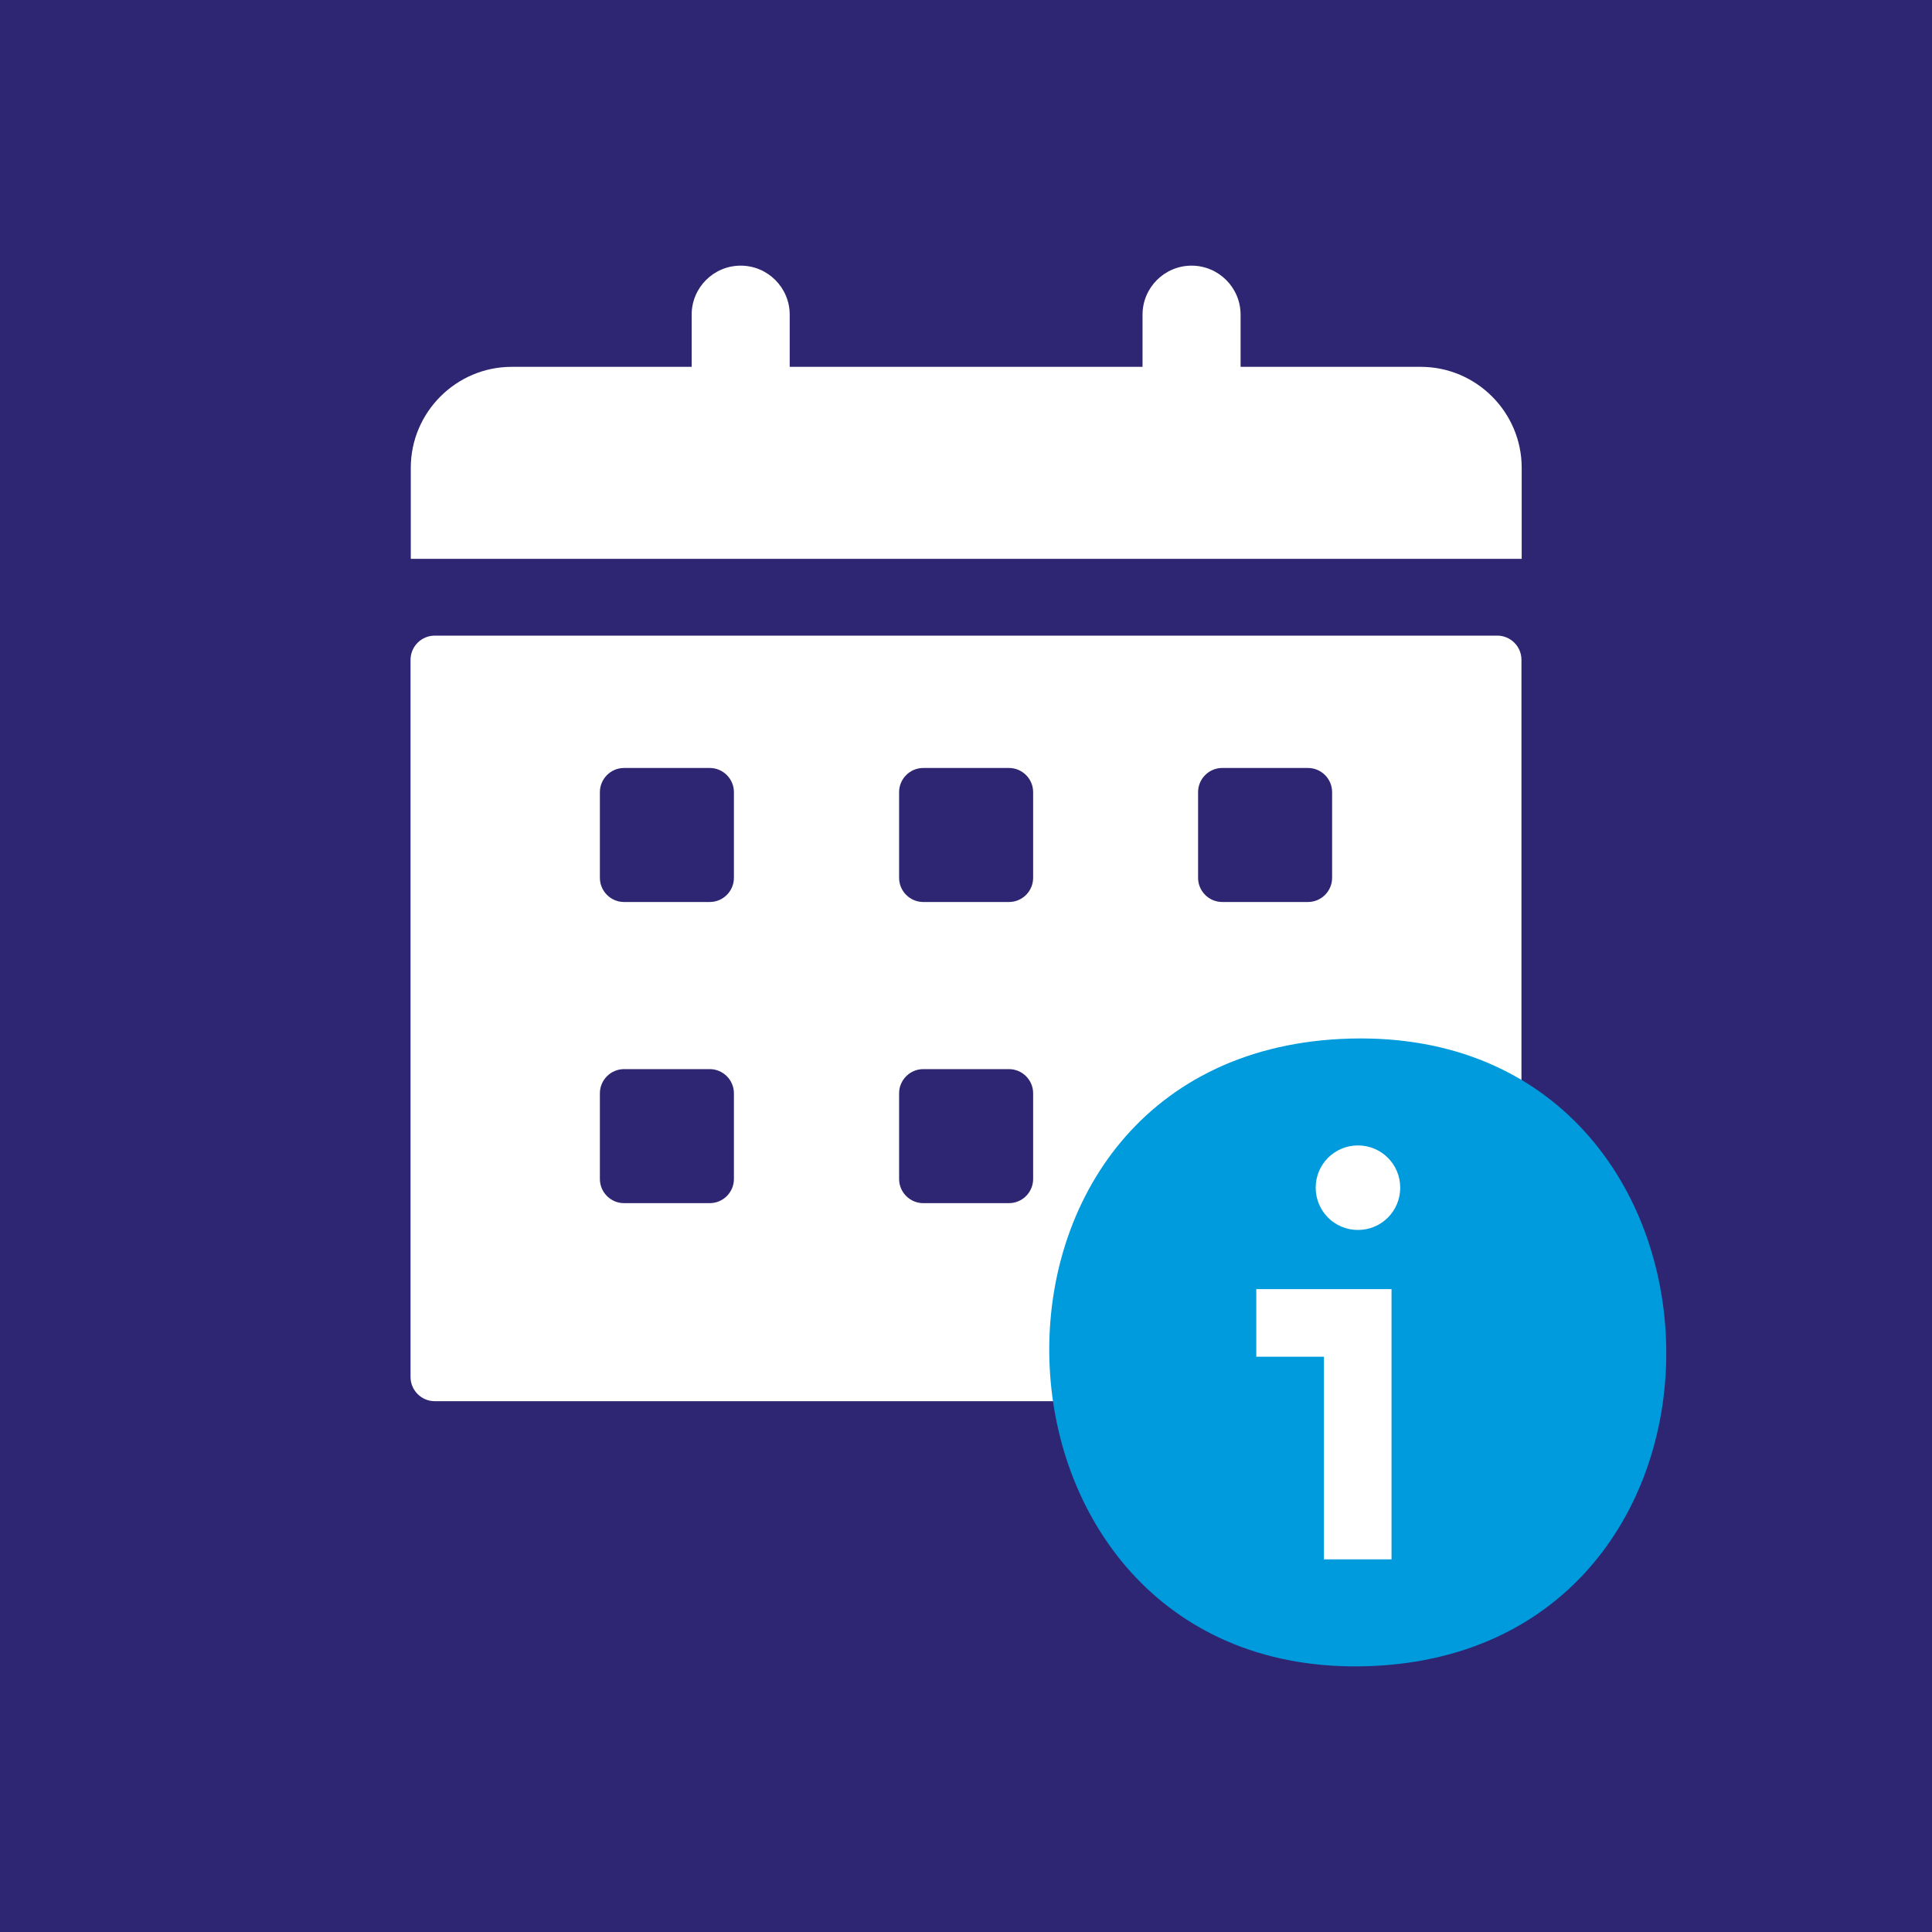
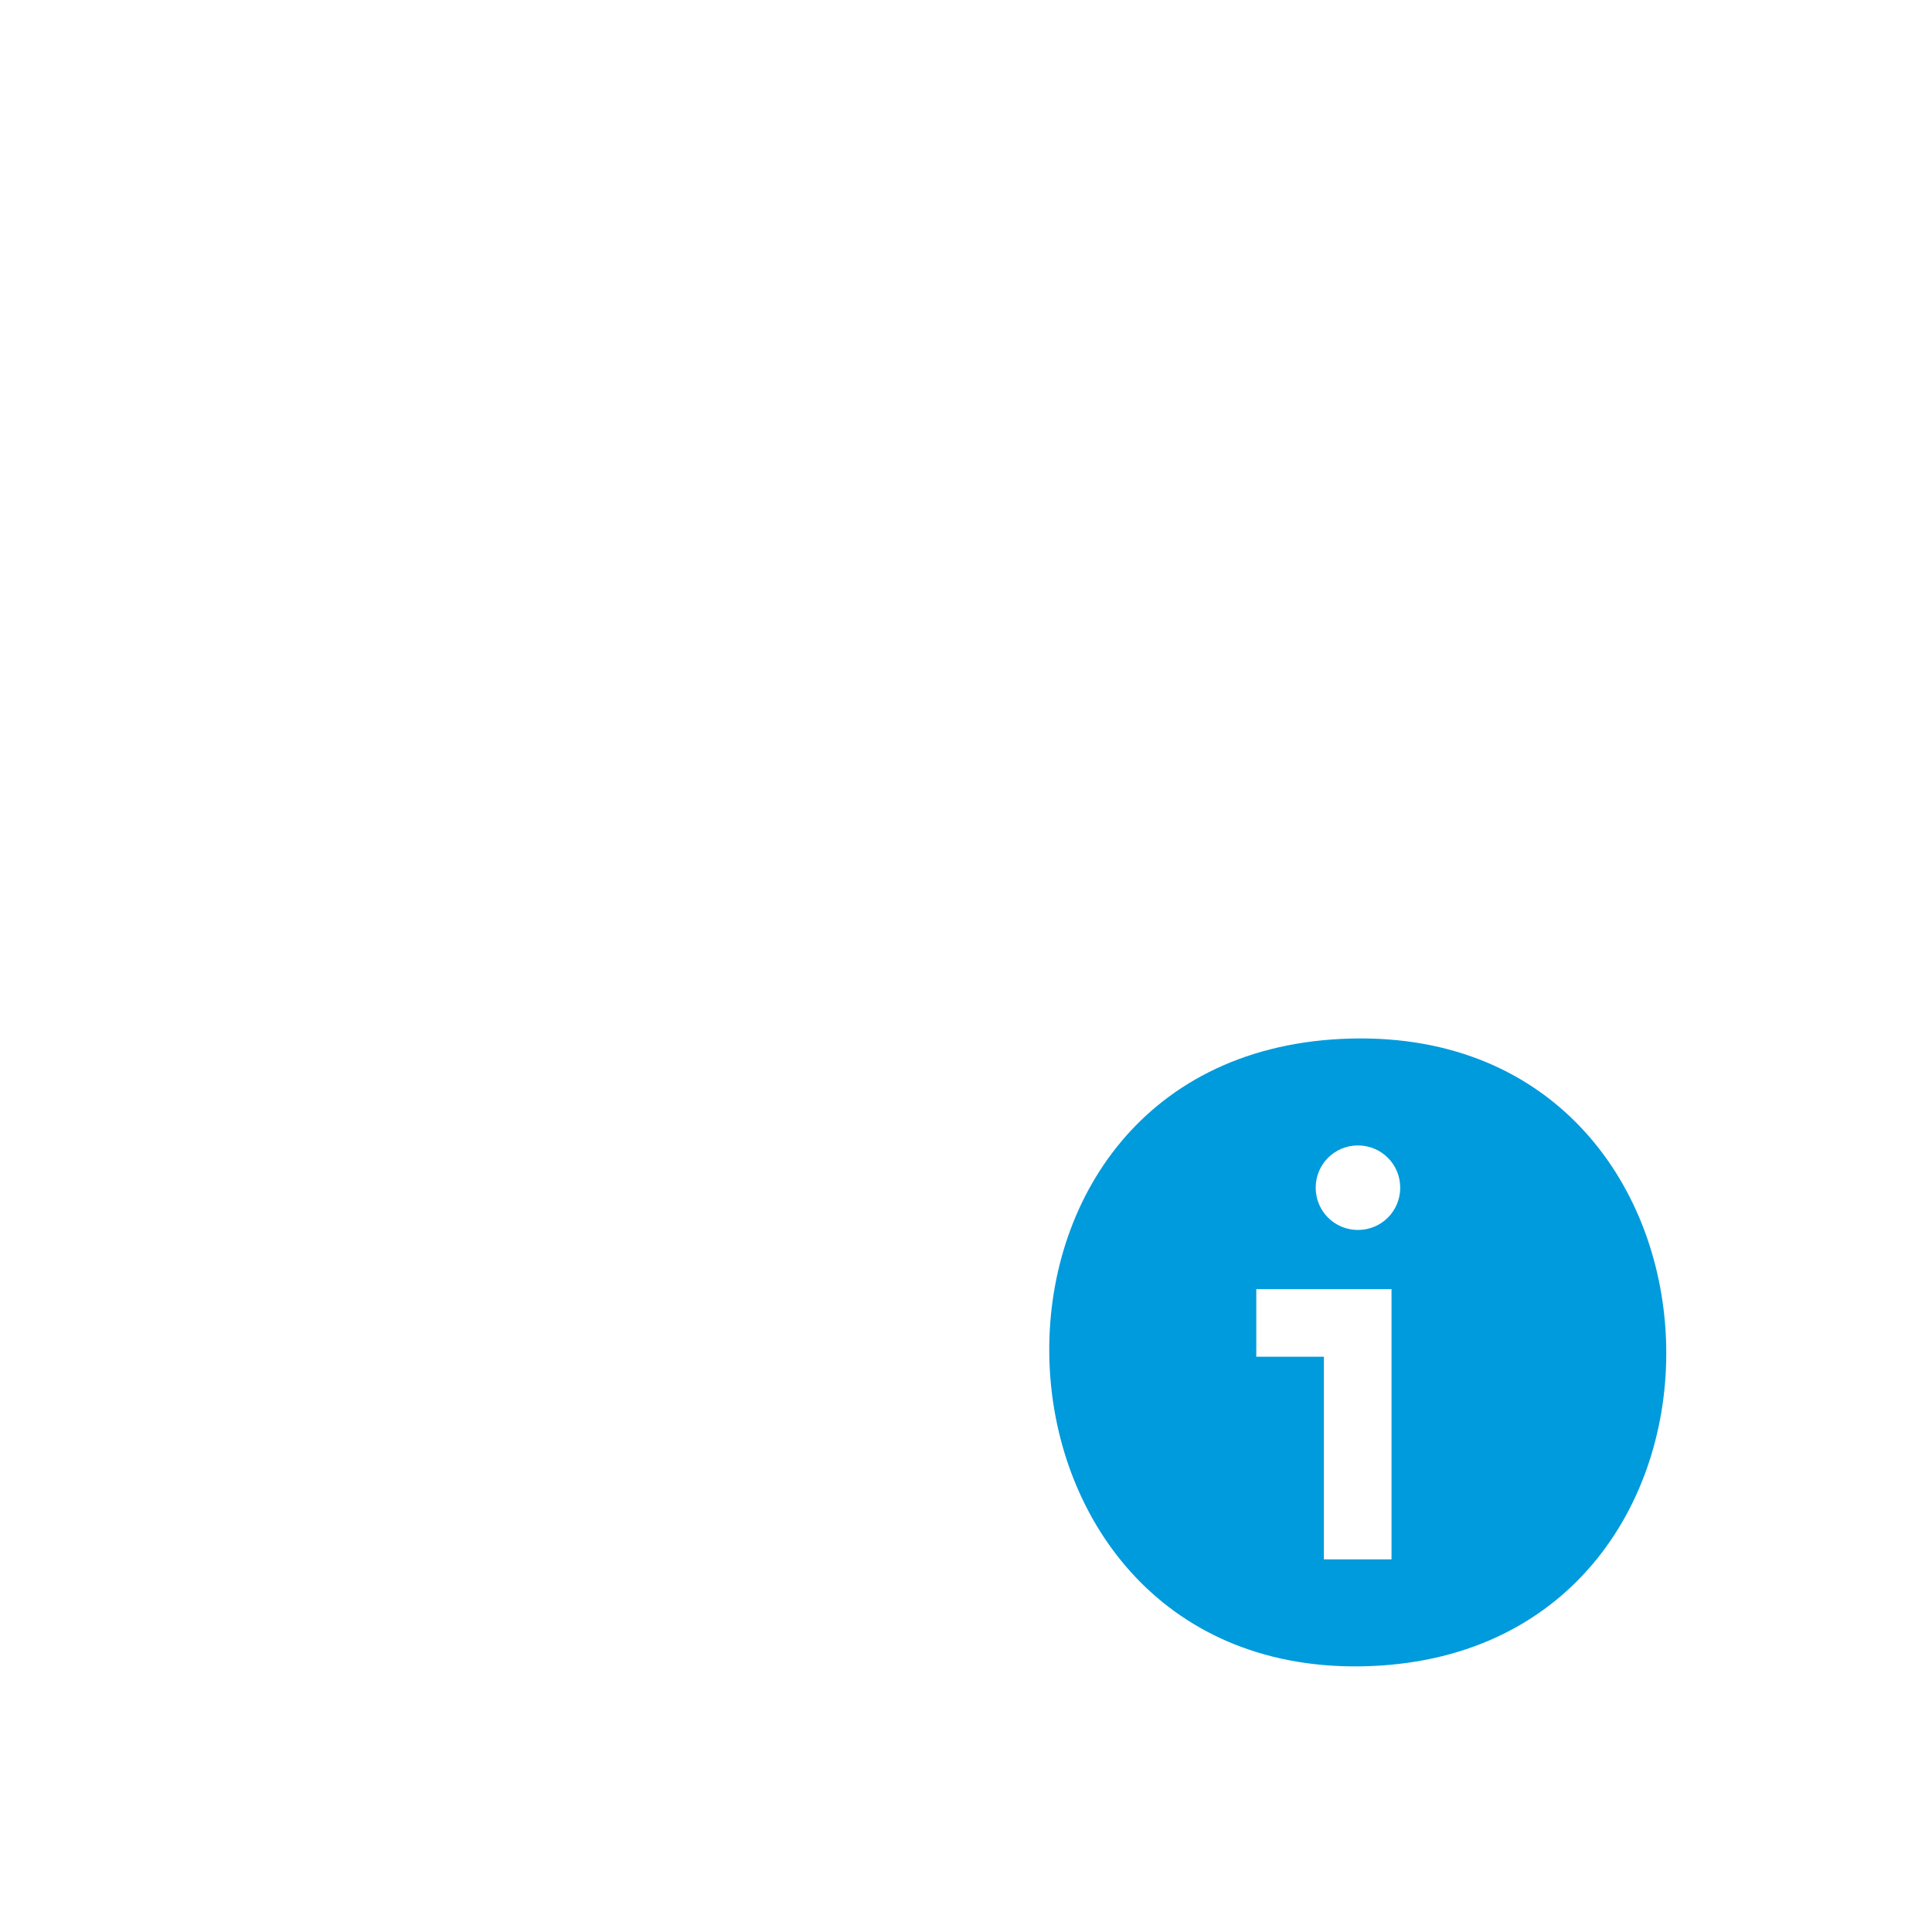
<svg xmlns="http://www.w3.org/2000/svg" id="Ebene_1" viewBox="0 0 80 80">
  <defs>
    <style>.cls-1{fill:#fff;}.cls-2{fill:#2e2672;}.cls-3{fill:#009bdc;}</style>
  </defs>
-   <rect class="cls-2" width="80" height="80" />
-   <path class="cls-1" d="M58.82,15.19h-7.45v-2.16c0-1.12-.91-2.03-2.03-2.03s-2.03.91-2.03,2.03v2.16h-14.61v-2.16c0-1.12-.91-2.03-2.03-2.03s-2.03.91-2.03,2.03v2.16h-7.45c-2.3,0-4.18,1.88-4.18,4.18v3.77h46v-3.77c0-2.3-1.88-4.18-4.18-4.18Z" />
-   <path class="cls-1" d="M17,27.32v29.7c0,.55.45,1,1,1h44c.55,0,1-.45,1-1v-29.7c0-.55-.45-1-1-1H18c-.55,0-1,.45-1,1ZM29.39,49.82h-3.55c-.55,0-1-.45-1-1v-3.55c0-.55.45-1,1-1h3.55c.55,0,1,.45,1,1v3.55c0,.55-.45,1-1,1ZM29.39,37.35h-3.55c-.55,0-1-.45-1-1v-3.55c0-.55.45-1,1-1h3.55c.55,0,1,.45,1,1v3.55c0,.55-.45,1-1,1ZM41.78,49.82h-3.55c-.55,0-1-.45-1-1v-3.55c0-.55.45-1,1-1h3.55c.55,0,1,.45,1,1v3.55c0,.55-.45,1-1,1ZM41.78,37.35h-3.55c-.55,0-1-.45-1-1v-3.55c0-.55.45-1,1-1h3.55c.55,0,1,.45,1,1v3.55c0,.55-.45,1-1,1ZM54.16,49.82h-3.55c-.55,0-1-.45-1-1v-3.55c0-.55.45-1,1-1h3.55c.55,0,1,.45,1,1v3.55c0,.55-.45,1-1,1ZM54.16,37.35h-3.55c-.55,0-1-.45-1-1v-3.55c0-.55.45-1,1-1h3.55c.55,0,1,.45,1,1v3.55c0,.55-.45,1-1,1Z" />
  <path class="cls-3" d="M56.73,68.99c16.97-.65,16.11-26.82-1.2-25.97-16.86.83-15.72,26.61,1.2,25.97Z" />
  <path class="cls-1" d="M57.62,64.57h-2.8v-8.39h-2.8v-2.8h5.6v11.19ZM56.23,50.93c-.97,0-1.75-.78-1.75-1.75s.78-1.75,1.75-1.75,1.75.78,1.75,1.75-.78,1.75-1.75,1.75Z" />
</svg>